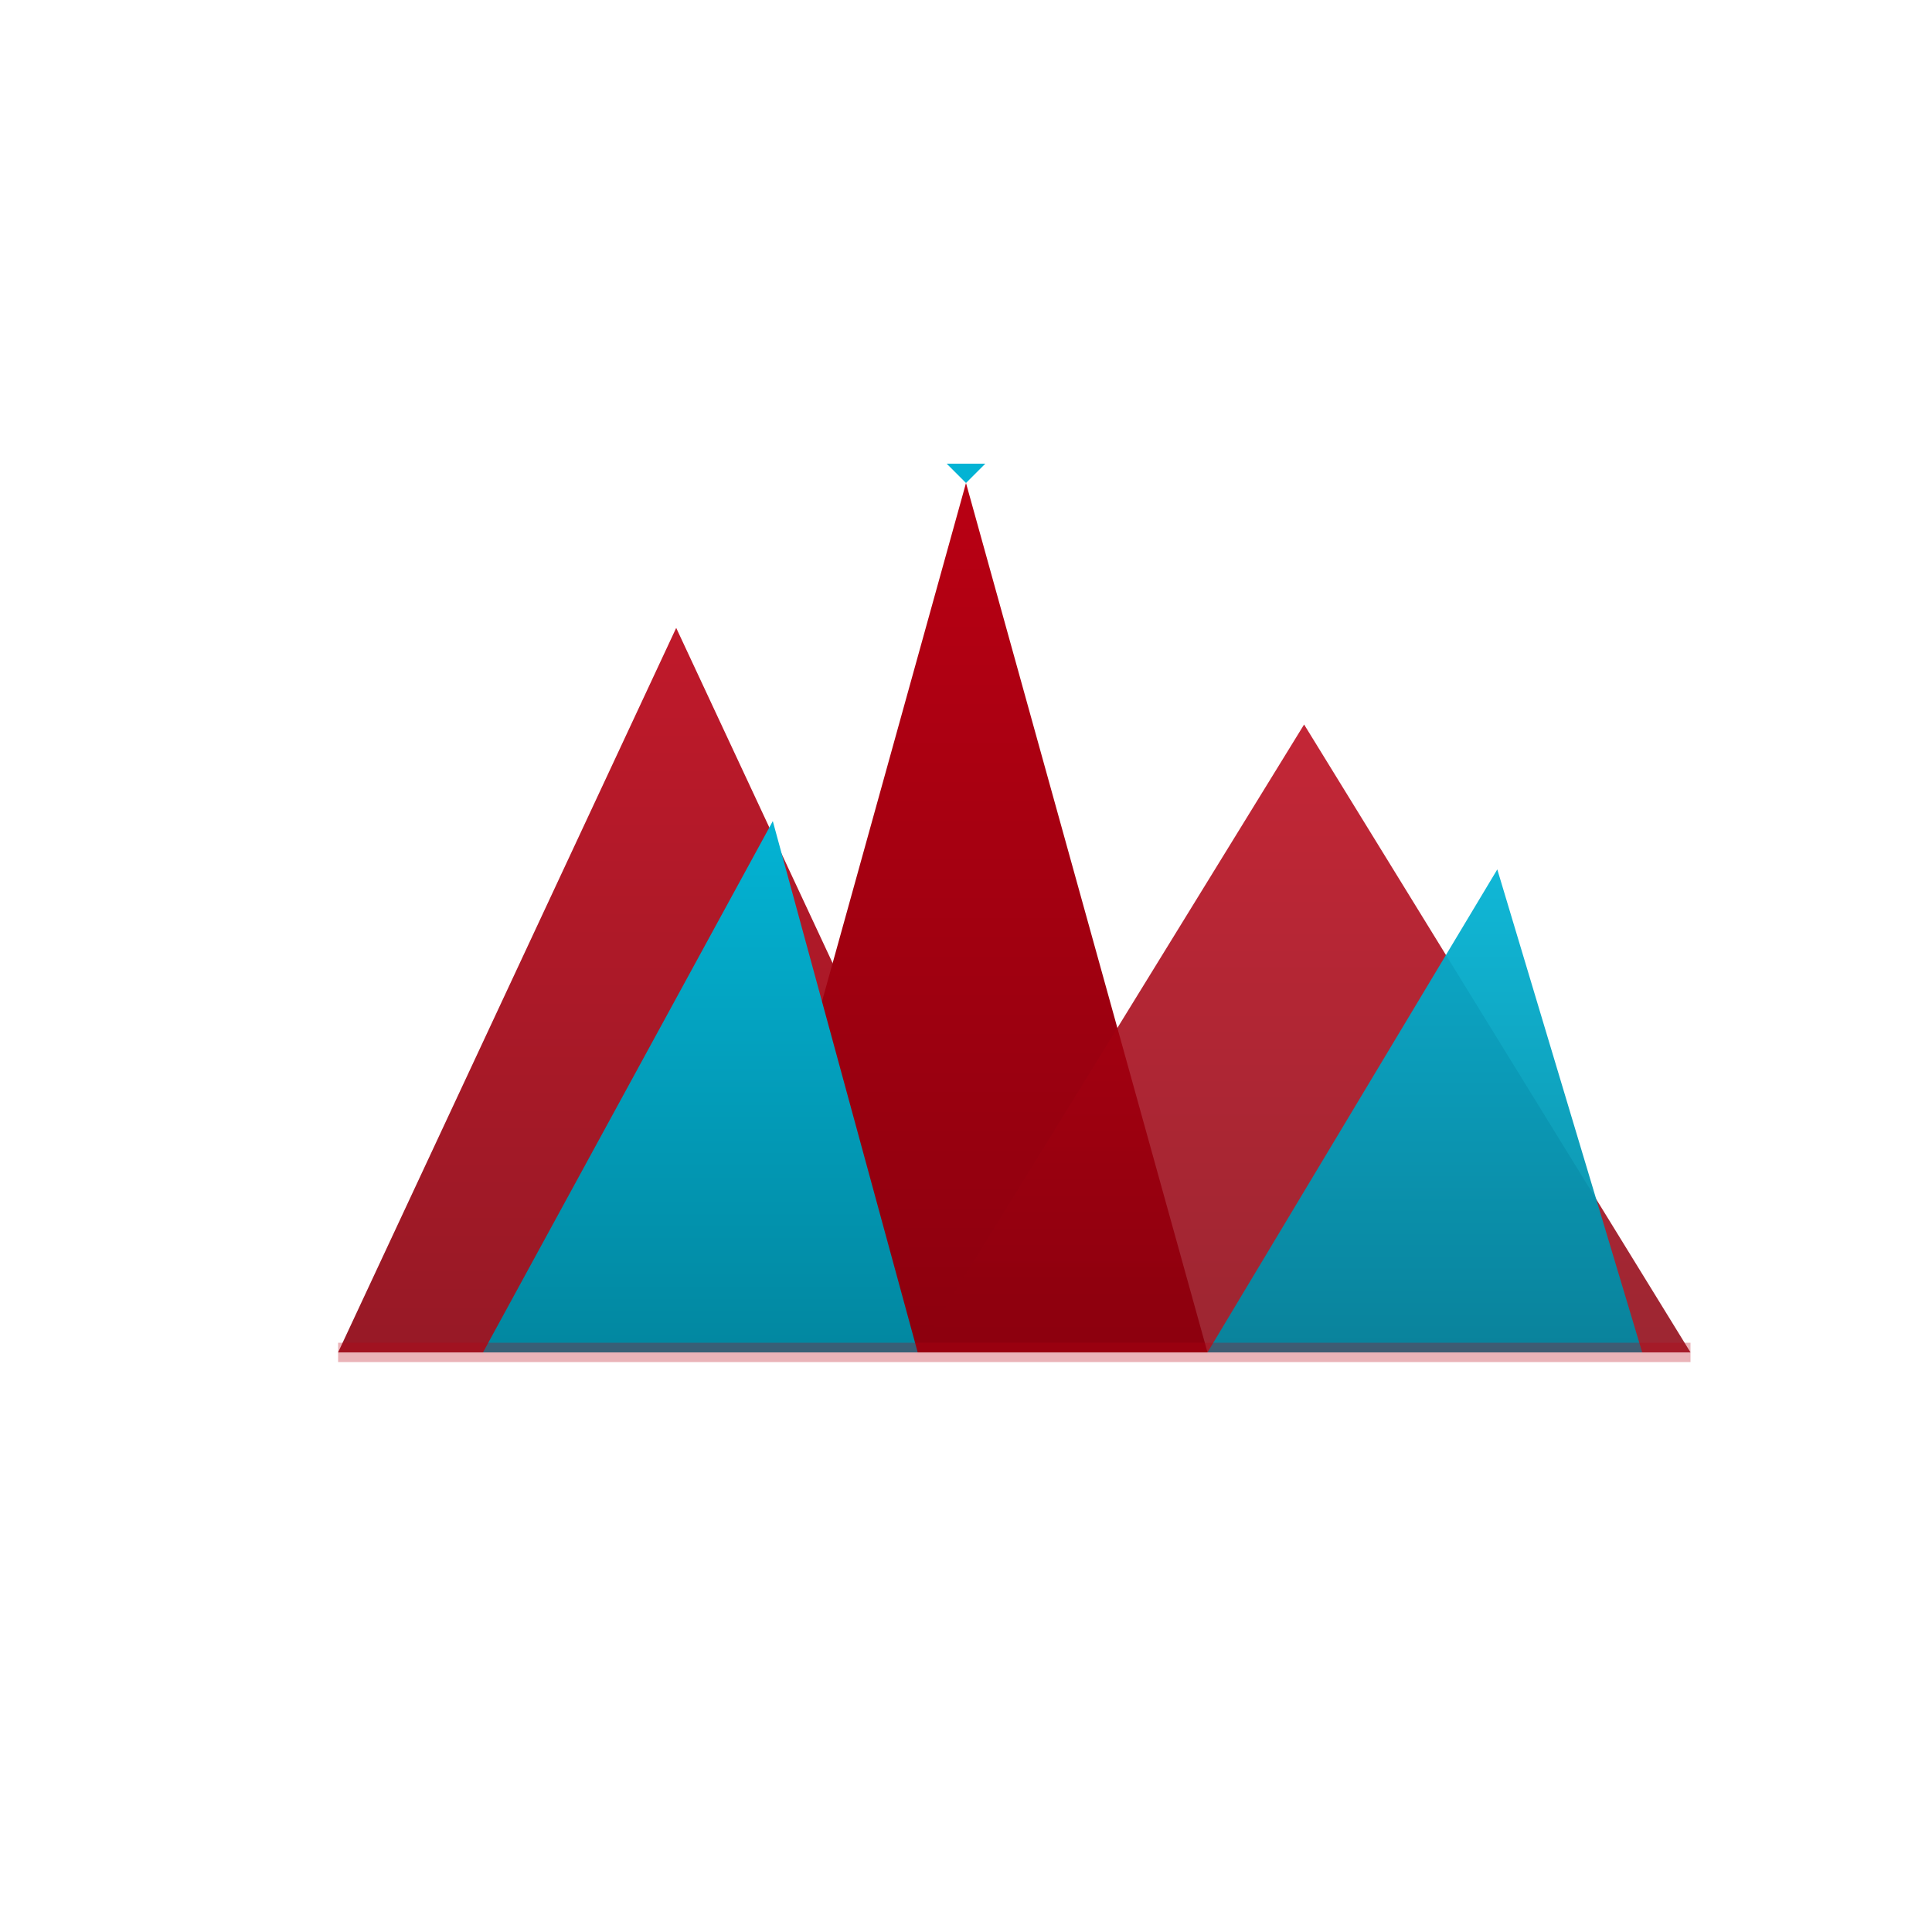
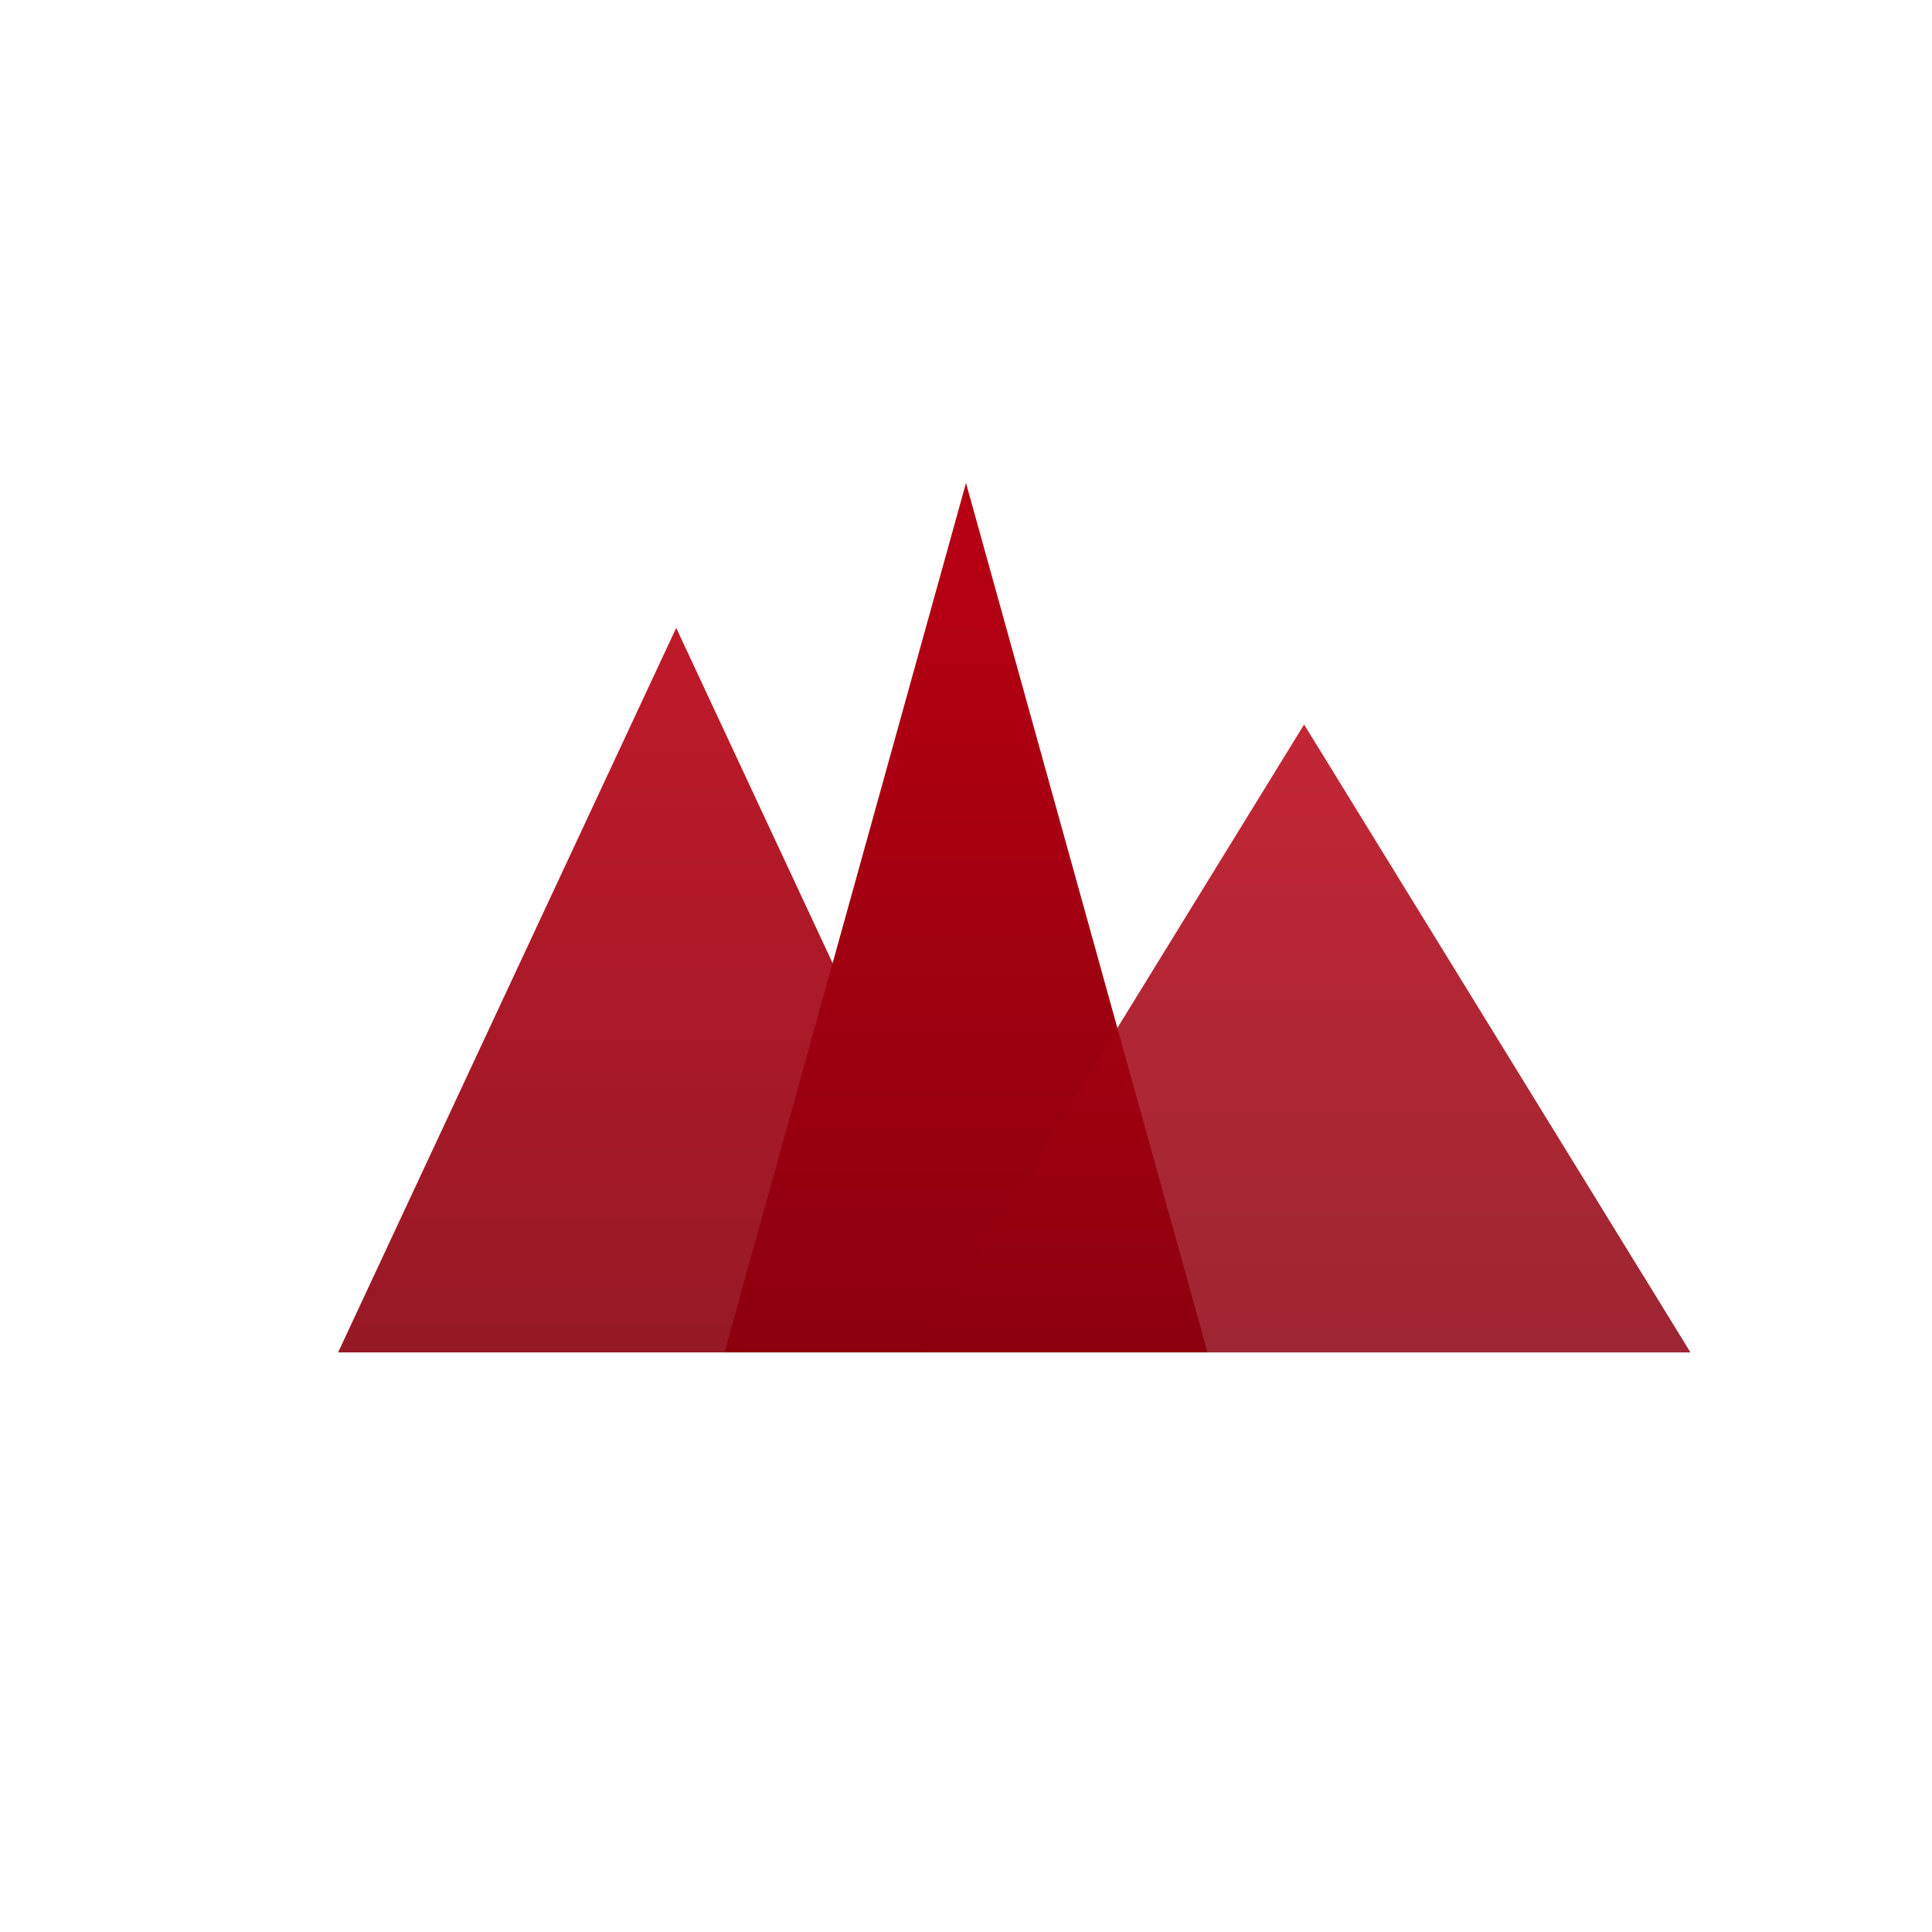
<svg xmlns="http://www.w3.org/2000/svg" viewBox="0 0 200 200" width="400" height="400">
  <defs>
    <linearGradient id="peakGrad1" x1="0%" y1="0%" x2="0%" y2="100%">
      <stop offset="0%" style="stop-color:rgb(185,0,19);stop-opacity:1" />
      <stop offset="100%" style="stop-color:rgb(140,0,14);stop-opacity:1" />
    </linearGradient>
    <linearGradient id="peakGrad2" x1="0%" y1="0%" x2="0%" y2="100%">
      <stop offset="0%" style="stop-color:rgb(3,179,212);stop-opacity:1" />
      <stop offset="100%" style="stop-color:rgb(2,135,160);stop-opacity:1" />
    </linearGradient>
  </defs>
  <path d="M 35 140 L 70 65 L 105 140 Z" fill="url(#peakGrad1)" opacity="0.9" />
  <path d="M 75 140 L 100 50 L 125 140 Z" fill="url(#peakGrad1)" />
  <path d="M 95 140 L 135 75 L 175 140 Z" fill="url(#peakGrad1)" opacity="0.85" />
-   <path d="M 50 140 L 80 85 L 95 140 Z" fill="url(#peakGrad2)" />
-   <path d="M 125 140 L 155 90 L 170 140 Z" fill="url(#peakGrad2)" opacity="0.95" />
-   <path d="M 100 50 L 102 48 L 98 48 Z" fill="rgb(3,179,212)" />
-   <line x1="35" y1="140" x2="175" y2="140" stroke="rgb(185,0,19)" stroke-width="2" opacity="0.3" />
</svg>